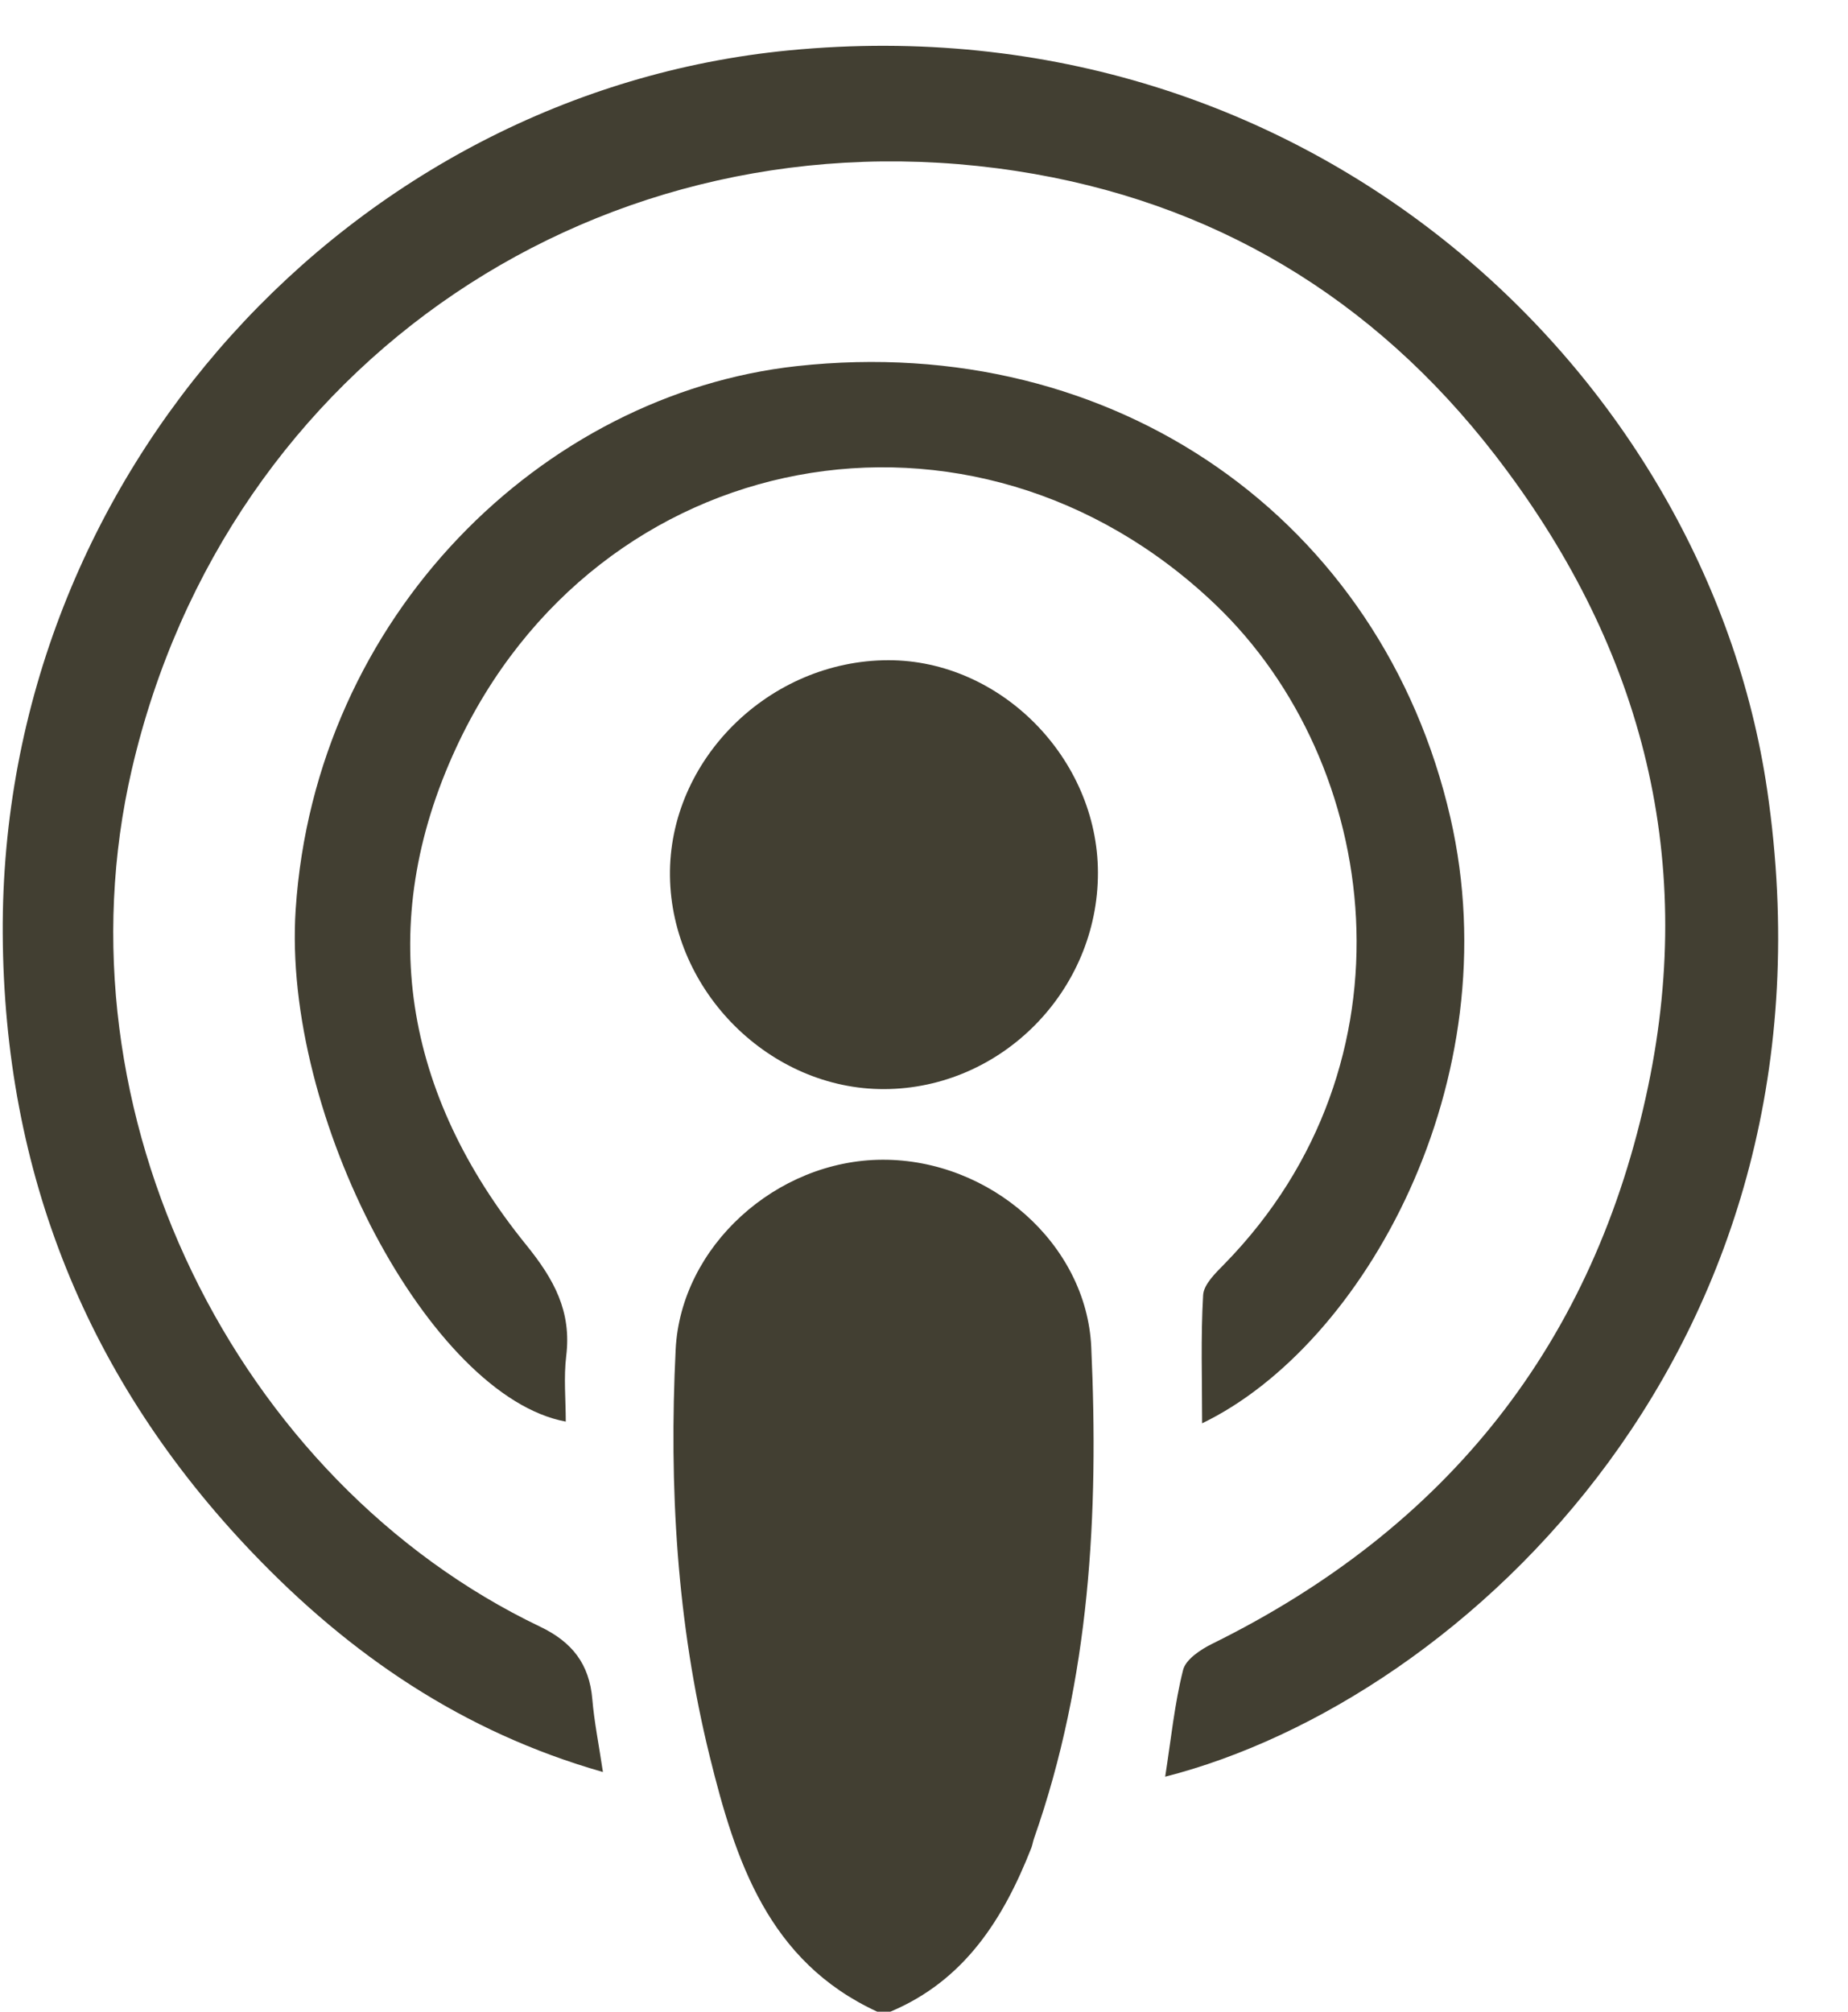
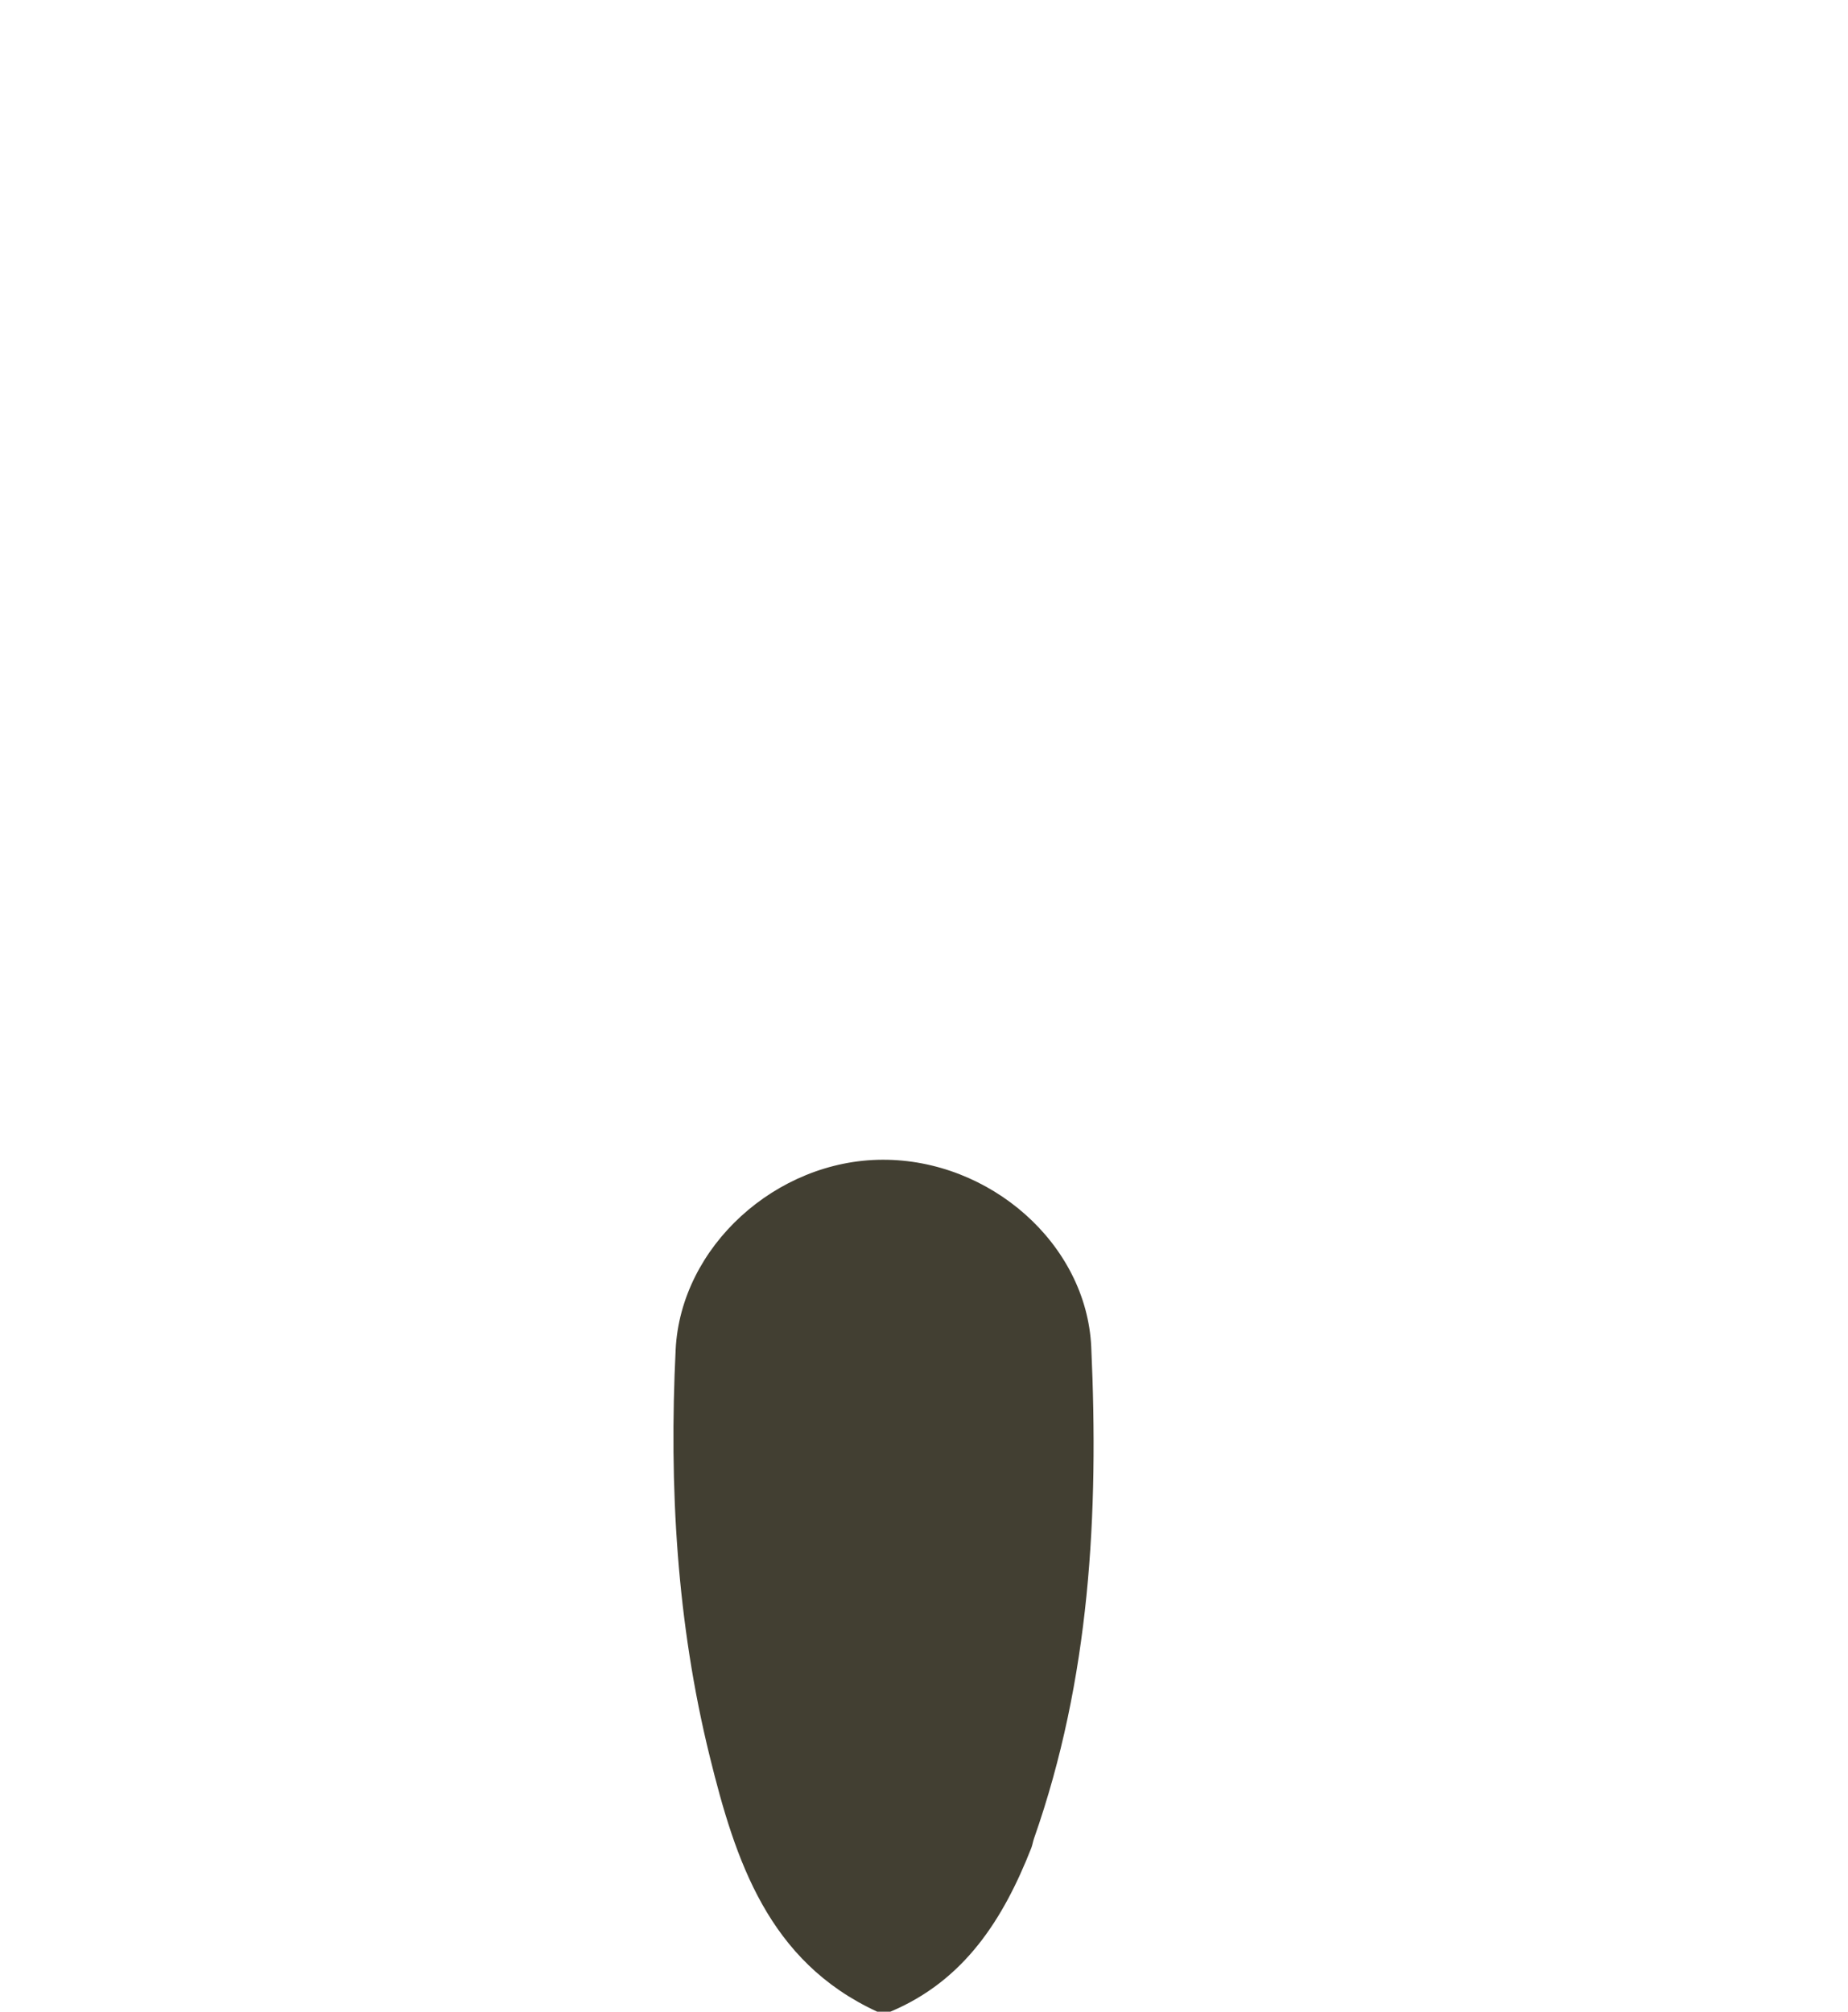
<svg xmlns="http://www.w3.org/2000/svg" data-name="Laag 1" fill="#423f32" height="484.9" preserveAspectRatio="xMidYMid meet" version="1" viewBox="35.3 -0.8 445.5 484.9" width="445.5" zoomAndPan="magnify">
  <g id="change1_1">
    <path d="m246.76,484c-26.26-12.1-34.18-36.4-40.37-61.53-7.94-32.19-9.83-65.02-8.21-98.02,1.22-24.85,24.26-45.68,49.86-45.76,25.91-.09,49.2,20.27,50.33,45.14,1.83,40.17-.29,80-13.8,118.44-.26.74-.37,1.55-.65,2.28-6.73,17.11-16.1,31.95-33.98,39.46h-3.17Z" />
  </g>
  <g id="change1_2">
-     <path d="m316.19,427.38c1.44-9.22,2.27-17.63,4.32-25.73.64-2.55,4.22-4.92,6.99-6.29,56.64-27.92,92.17-72.44,105.12-134.37,11.81-56.46-2.14-107.18-36.96-152.2-29.29-37.86-68.03-61.17-115.48-68.4-99.21-15.12-190.22,45.71-213.1,144.23-19.22,82.75,25.21,171.59,98.46,206.62,7.71,3.69,11.84,9.01,12.55,17.46.46,5.45,1.56,10.85,2.56,17.55-33.83-9.64-60.98-28.28-84.39-52.74-39.92-41.69-59.99-91.63-60.3-149.32C35.34,113.16,120.52,21.49,225.49,11.34c125.99-12.18,221.16,78.38,235.82,178.2,19.55,133.11-72.91,219.4-145.13,237.84Z" />
-   </g>
+     </g>
  <g id="change1_3">
-     <path d="m325.1,342.21c0-10.51-.35-20.73.24-30.89.15-2.61,3.01-5.34,5.14-7.51,47.4-48.46,37.89-120.61-2.15-158.88-58.36-55.78-149.09-38.98-183.11,34.57-19.67,42.51-12.45,83.47,16.93,119.71,6.78,8.37,10.96,16.06,9.65,26.78-.63,5.17-.11,10.48-.11,15.81-32.55-6.02-68.44-73.49-65.11-123.45,4.7-70.72,59.55-124.19,120.82-130.92,76.74-8.42,141.09,37.17,157.55,108.83,14.58,63.52-20.87,127.16-59.85,145.95Z" />
-   </g>
+     </g>
  <g id="change1_4">
-     <path d="m249.45,158.31c27.07-.03,50.48,23.67,50.53,51.17.06,28.44-23.25,52.07-51.47,52.19-27.53.12-51.34-23.51-51.7-51.31-.37-28.01,23.91-52.02,52.64-52.05Z" />
-   </g>
+     </g>
</svg>